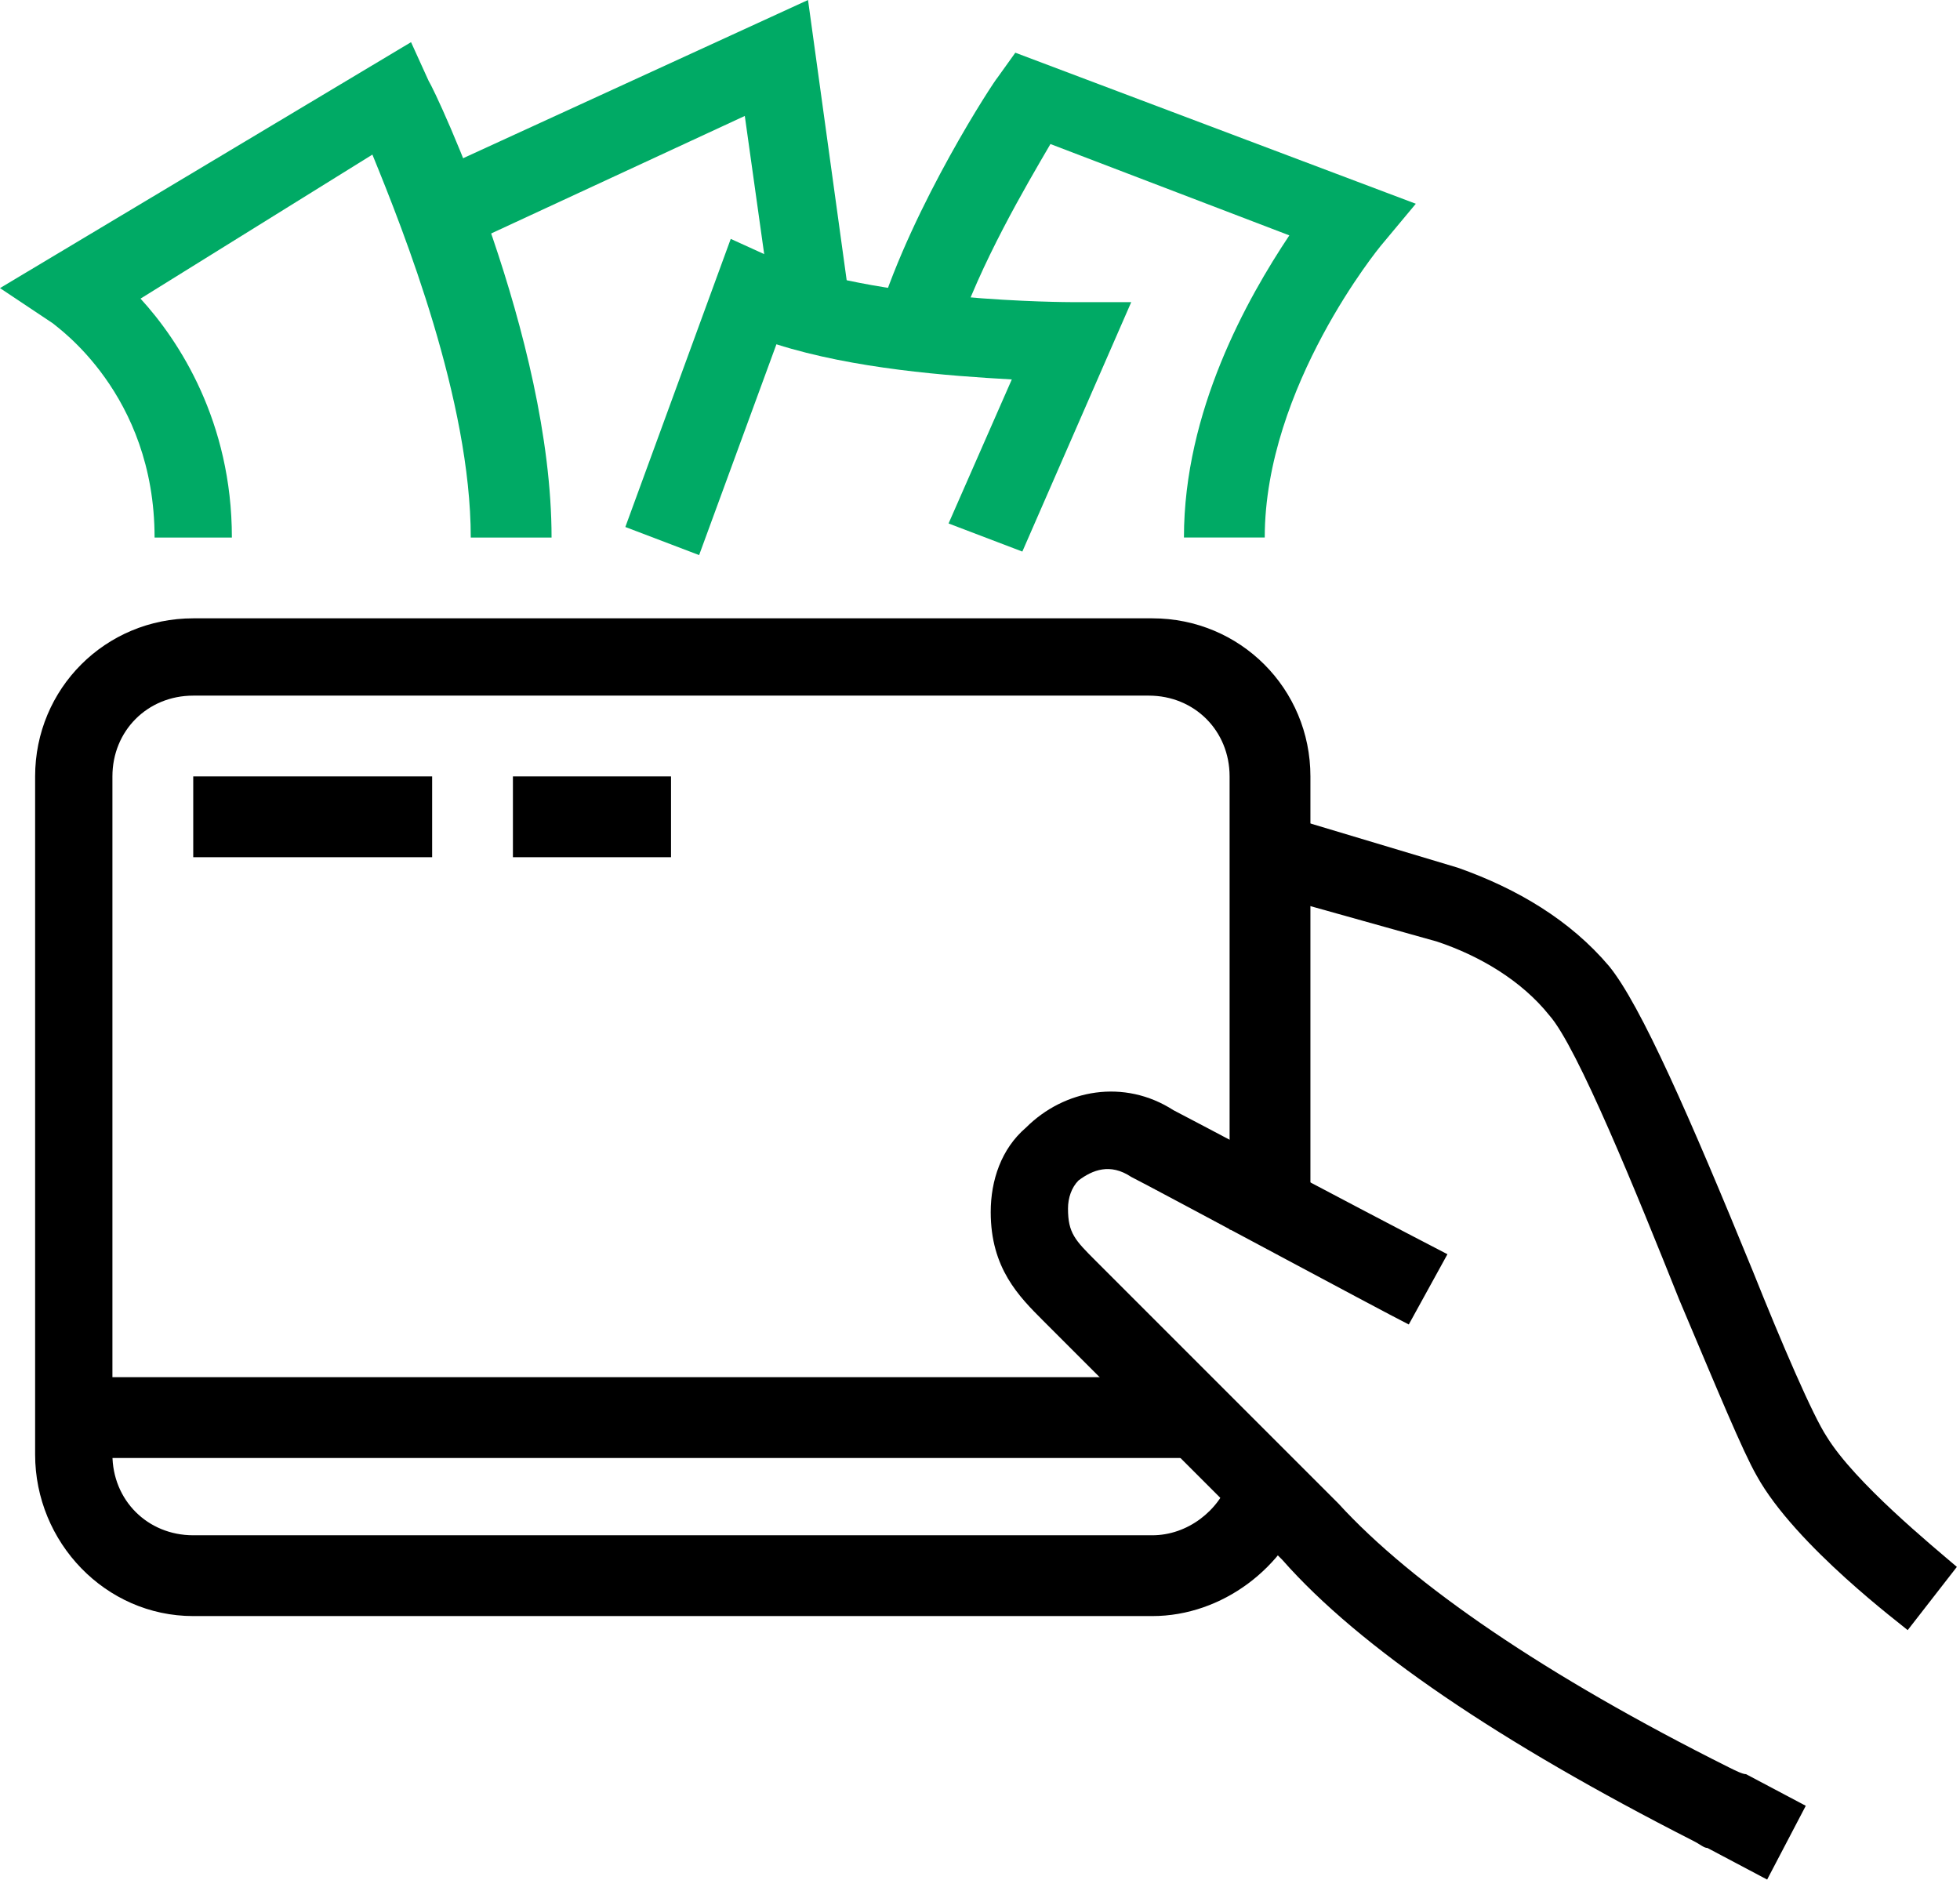
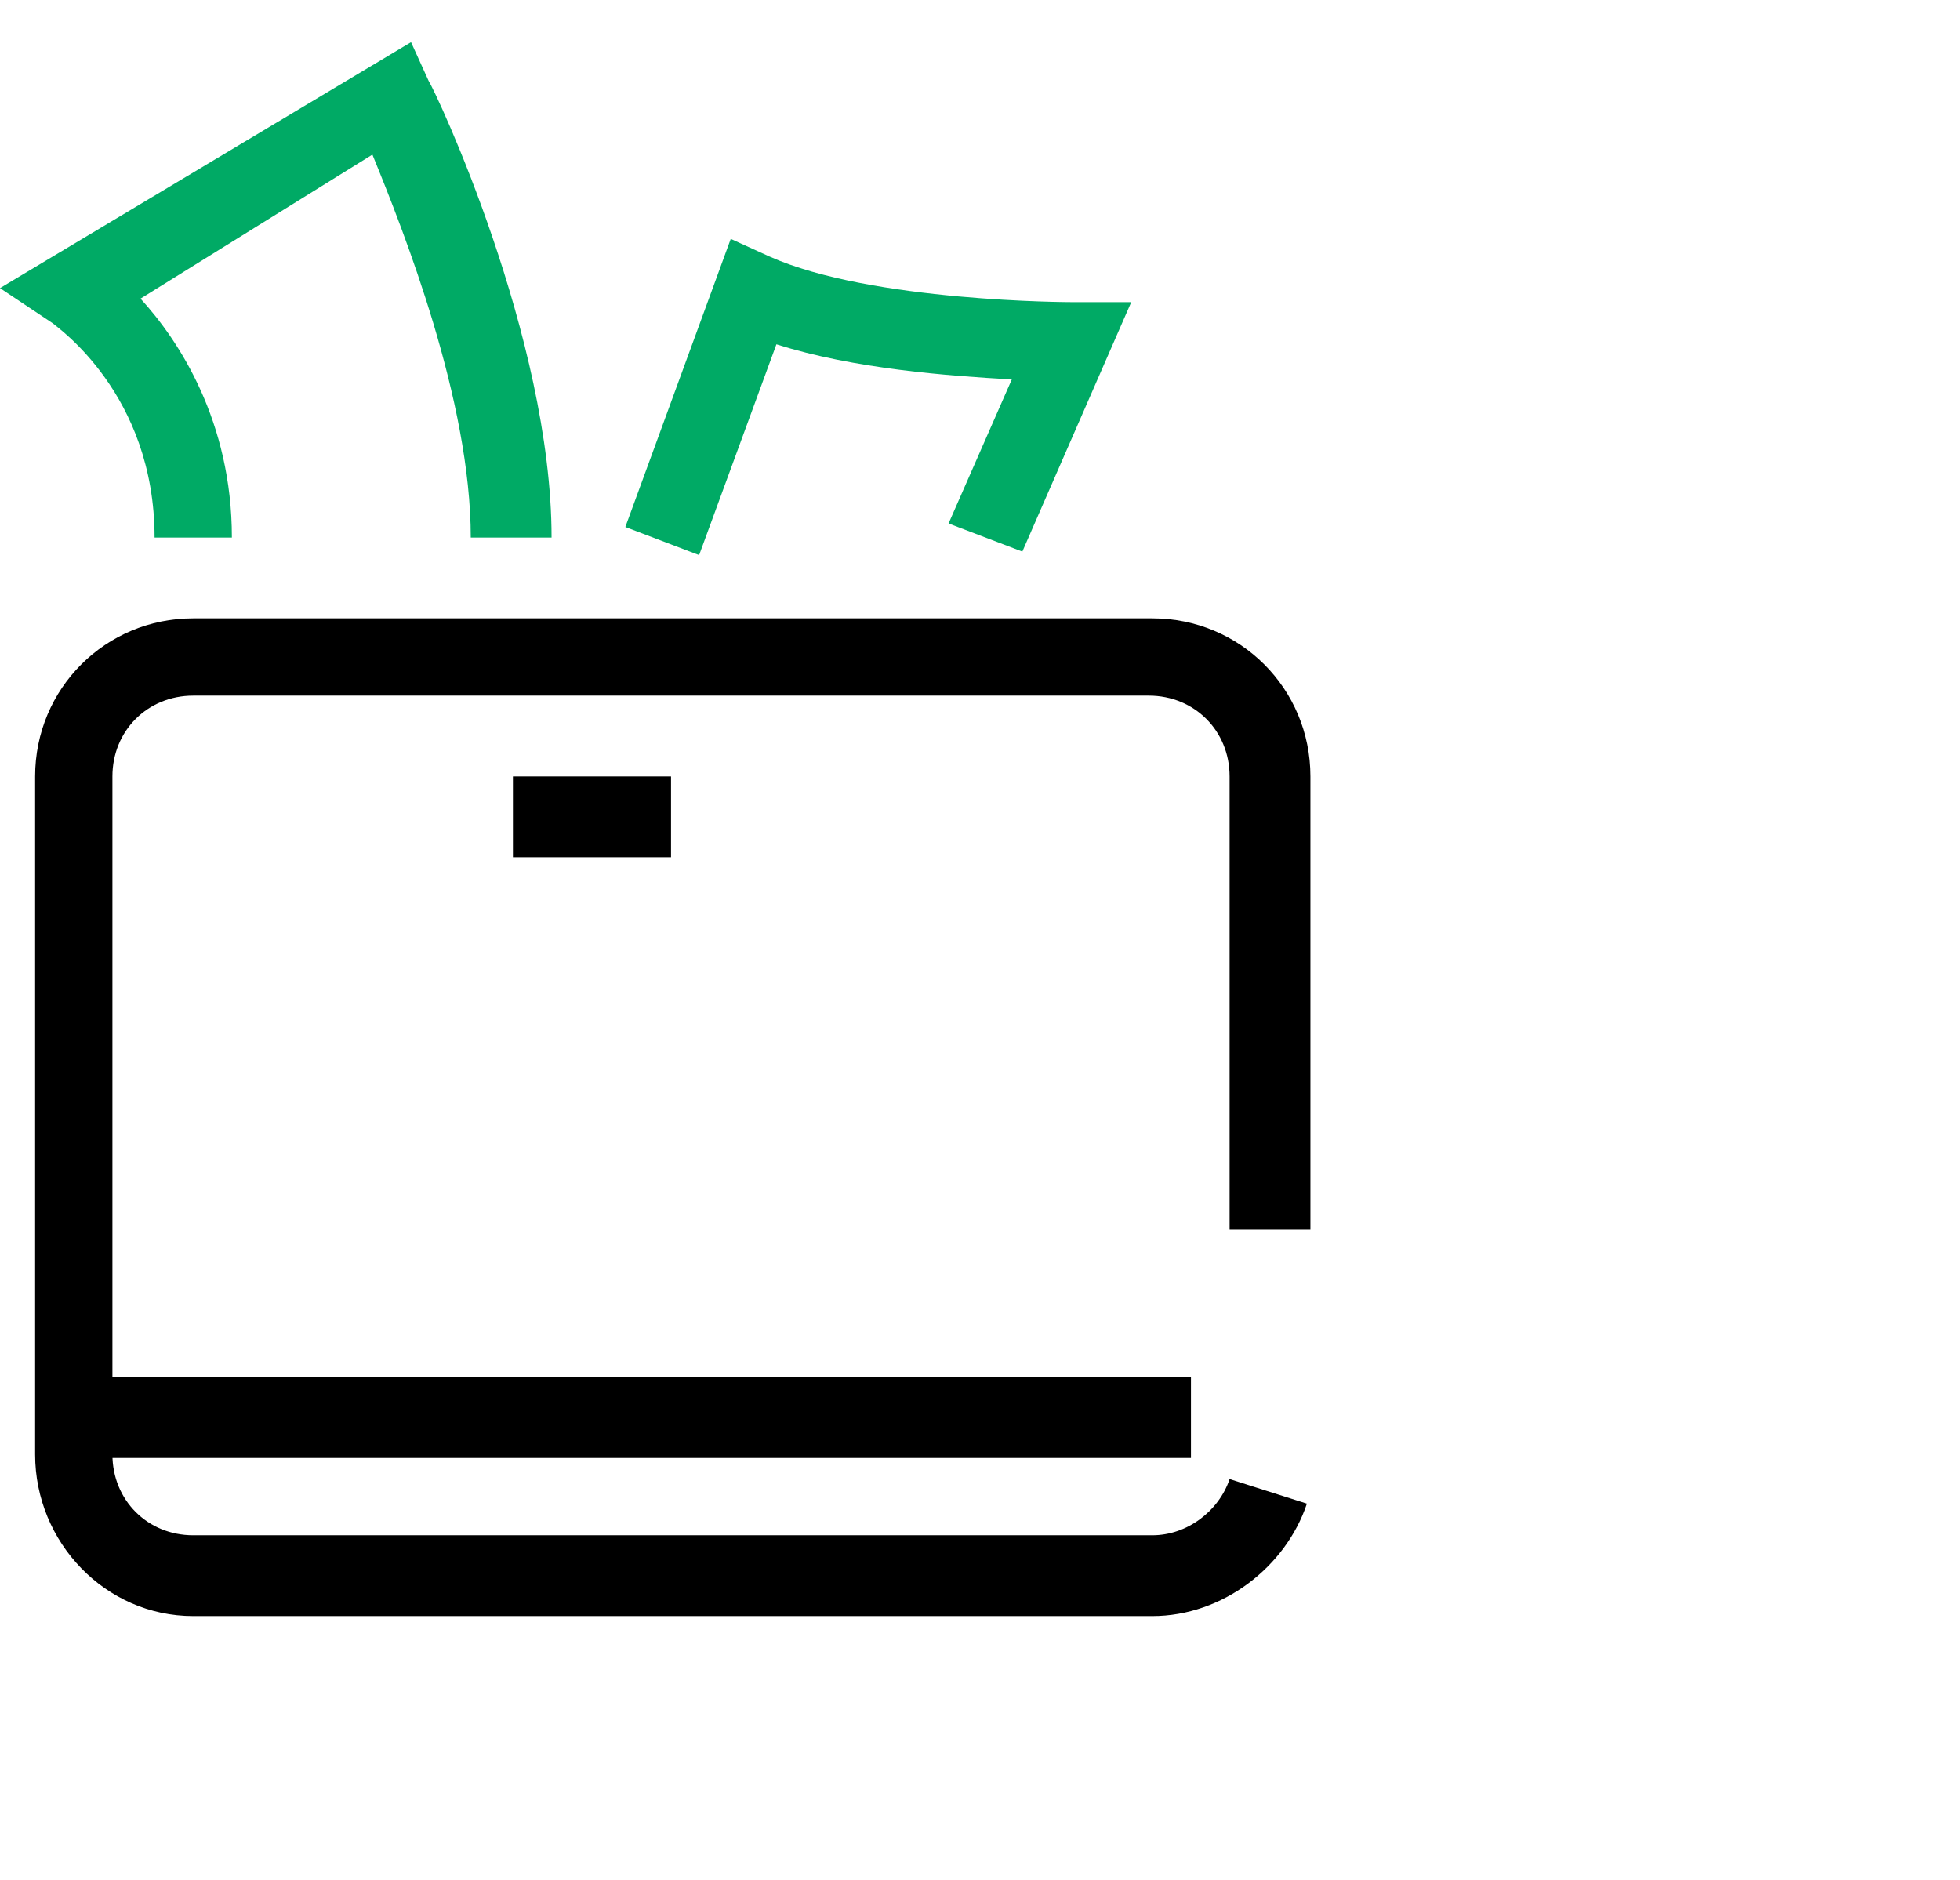
<svg xmlns="http://www.w3.org/2000/svg" width="98" height="94" viewBox="0 0 98 94" fill="none">
-   <path d="M95.384 81.508C95.208 81.332 89.763 77.292 87.83 73.779C87.128 72.549 85.898 69.563 83.966 64.996C81.858 59.726 78.872 52.348 77.466 50.767C76.061 49.01 73.953 47.78 71.845 47.078L63.062 44.618L64.116 40.754L72.899 43.389C75.885 44.443 78.52 46.024 80.453 48.307C82.034 50.24 84.493 55.861 87.655 63.59C89.06 67.103 90.641 70.792 91.344 71.846C92.749 74.13 96.613 77.292 97.843 78.346L95.384 81.508Z" fill="black" />
-   <path d="M88.357 93.98L85.37 92.399C85.195 92.399 85.019 92.223 84.668 92.047C75.007 87.129 67.98 82.386 64.116 77.994C61.832 75.711 59.022 72.9 56.562 70.441C54.981 68.86 53.4 67.279 52.171 66.049C50.941 64.82 49.536 63.414 49.536 60.604C49.536 59.023 50.063 57.442 51.292 56.388C53.225 54.456 56.211 53.928 58.67 55.509C59.373 55.861 67.278 60.077 72.372 62.712L70.439 66.225C69.034 65.522 57.616 59.374 56.562 58.847C55.508 58.144 54.63 58.496 53.927 59.023C53.576 59.374 53.4 59.901 53.4 60.428C53.4 61.658 53.752 62.009 54.806 63.063C56.035 64.293 57.441 65.698 59.197 67.455C61.656 69.914 64.467 72.725 66.926 75.184C70.615 79.224 77.29 83.791 86.424 88.359C86.776 88.534 87.127 88.71 87.303 88.71L90.289 90.291L88.357 93.98Z" fill="black" />
  <path d="M59.548 68.86H3.689V72.901H59.548V68.86Z" fill="black" />
  <path d="M27.578 26.877H23.538C23.538 20.026 20.201 11.594 18.62 7.73L7.026 14.932C8.959 17.04 11.594 21.08 11.594 26.877H7.729C7.729 19.675 2.811 16.337 2.635 16.162L0 14.405L20.552 2.108L21.43 4.041C21.782 4.568 27.578 16.864 27.578 26.877Z" fill="#00AA65" />
-   <path d="M63.237 26.876H59.197C59.197 20.552 62.359 14.931 64.467 11.769L52.522 7.202C51.292 9.31 49.009 13.175 47.779 16.863L43.915 15.809C45.671 10.188 49.712 4.04 49.887 3.864L50.766 2.635L70.791 10.188L69.034 12.296C69.034 12.296 63.237 19.323 63.237 26.876Z" fill="#00AA65" />
  <path d="M51.117 27.579L47.428 26.174L50.59 18.972C47.428 18.796 42.685 18.445 38.821 17.215L34.956 27.755L31.267 26.35L36.537 11.945L38.469 12.824C43.563 15.107 53.576 15.107 53.576 15.107H56.562L51.117 27.579Z" fill="#00AA65" />
-   <path d="M38.645 15.81L37.24 5.797L22.836 12.472L21.255 8.783L40.401 0L42.509 15.283L38.645 15.81Z" fill="#00AA65" />
  <path d="M57.616 80.805H9.661C5.27 80.805 1.756 77.117 1.756 72.725V38.822C1.756 34.43 5.27 30.917 9.661 30.917H57.616C62.008 30.917 65.521 34.43 65.521 38.822V61.483H61.48V38.822C61.48 36.538 59.724 34.782 57.44 34.782H9.661C7.377 34.782 5.621 36.538 5.621 38.822V72.725C5.621 75.009 7.377 76.765 9.661 76.765H57.616C59.373 76.765 60.953 75.536 61.48 73.955L65.345 75.184C64.291 78.346 61.129 80.805 57.616 80.805Z" fill="black" />
-   <path d="M21.607 38.821H9.662V42.861H21.607V38.821Z" fill="black" />
  <path d="M33.551 38.821H25.646V42.861H33.551V38.821Z" fill="black" />
</svg>